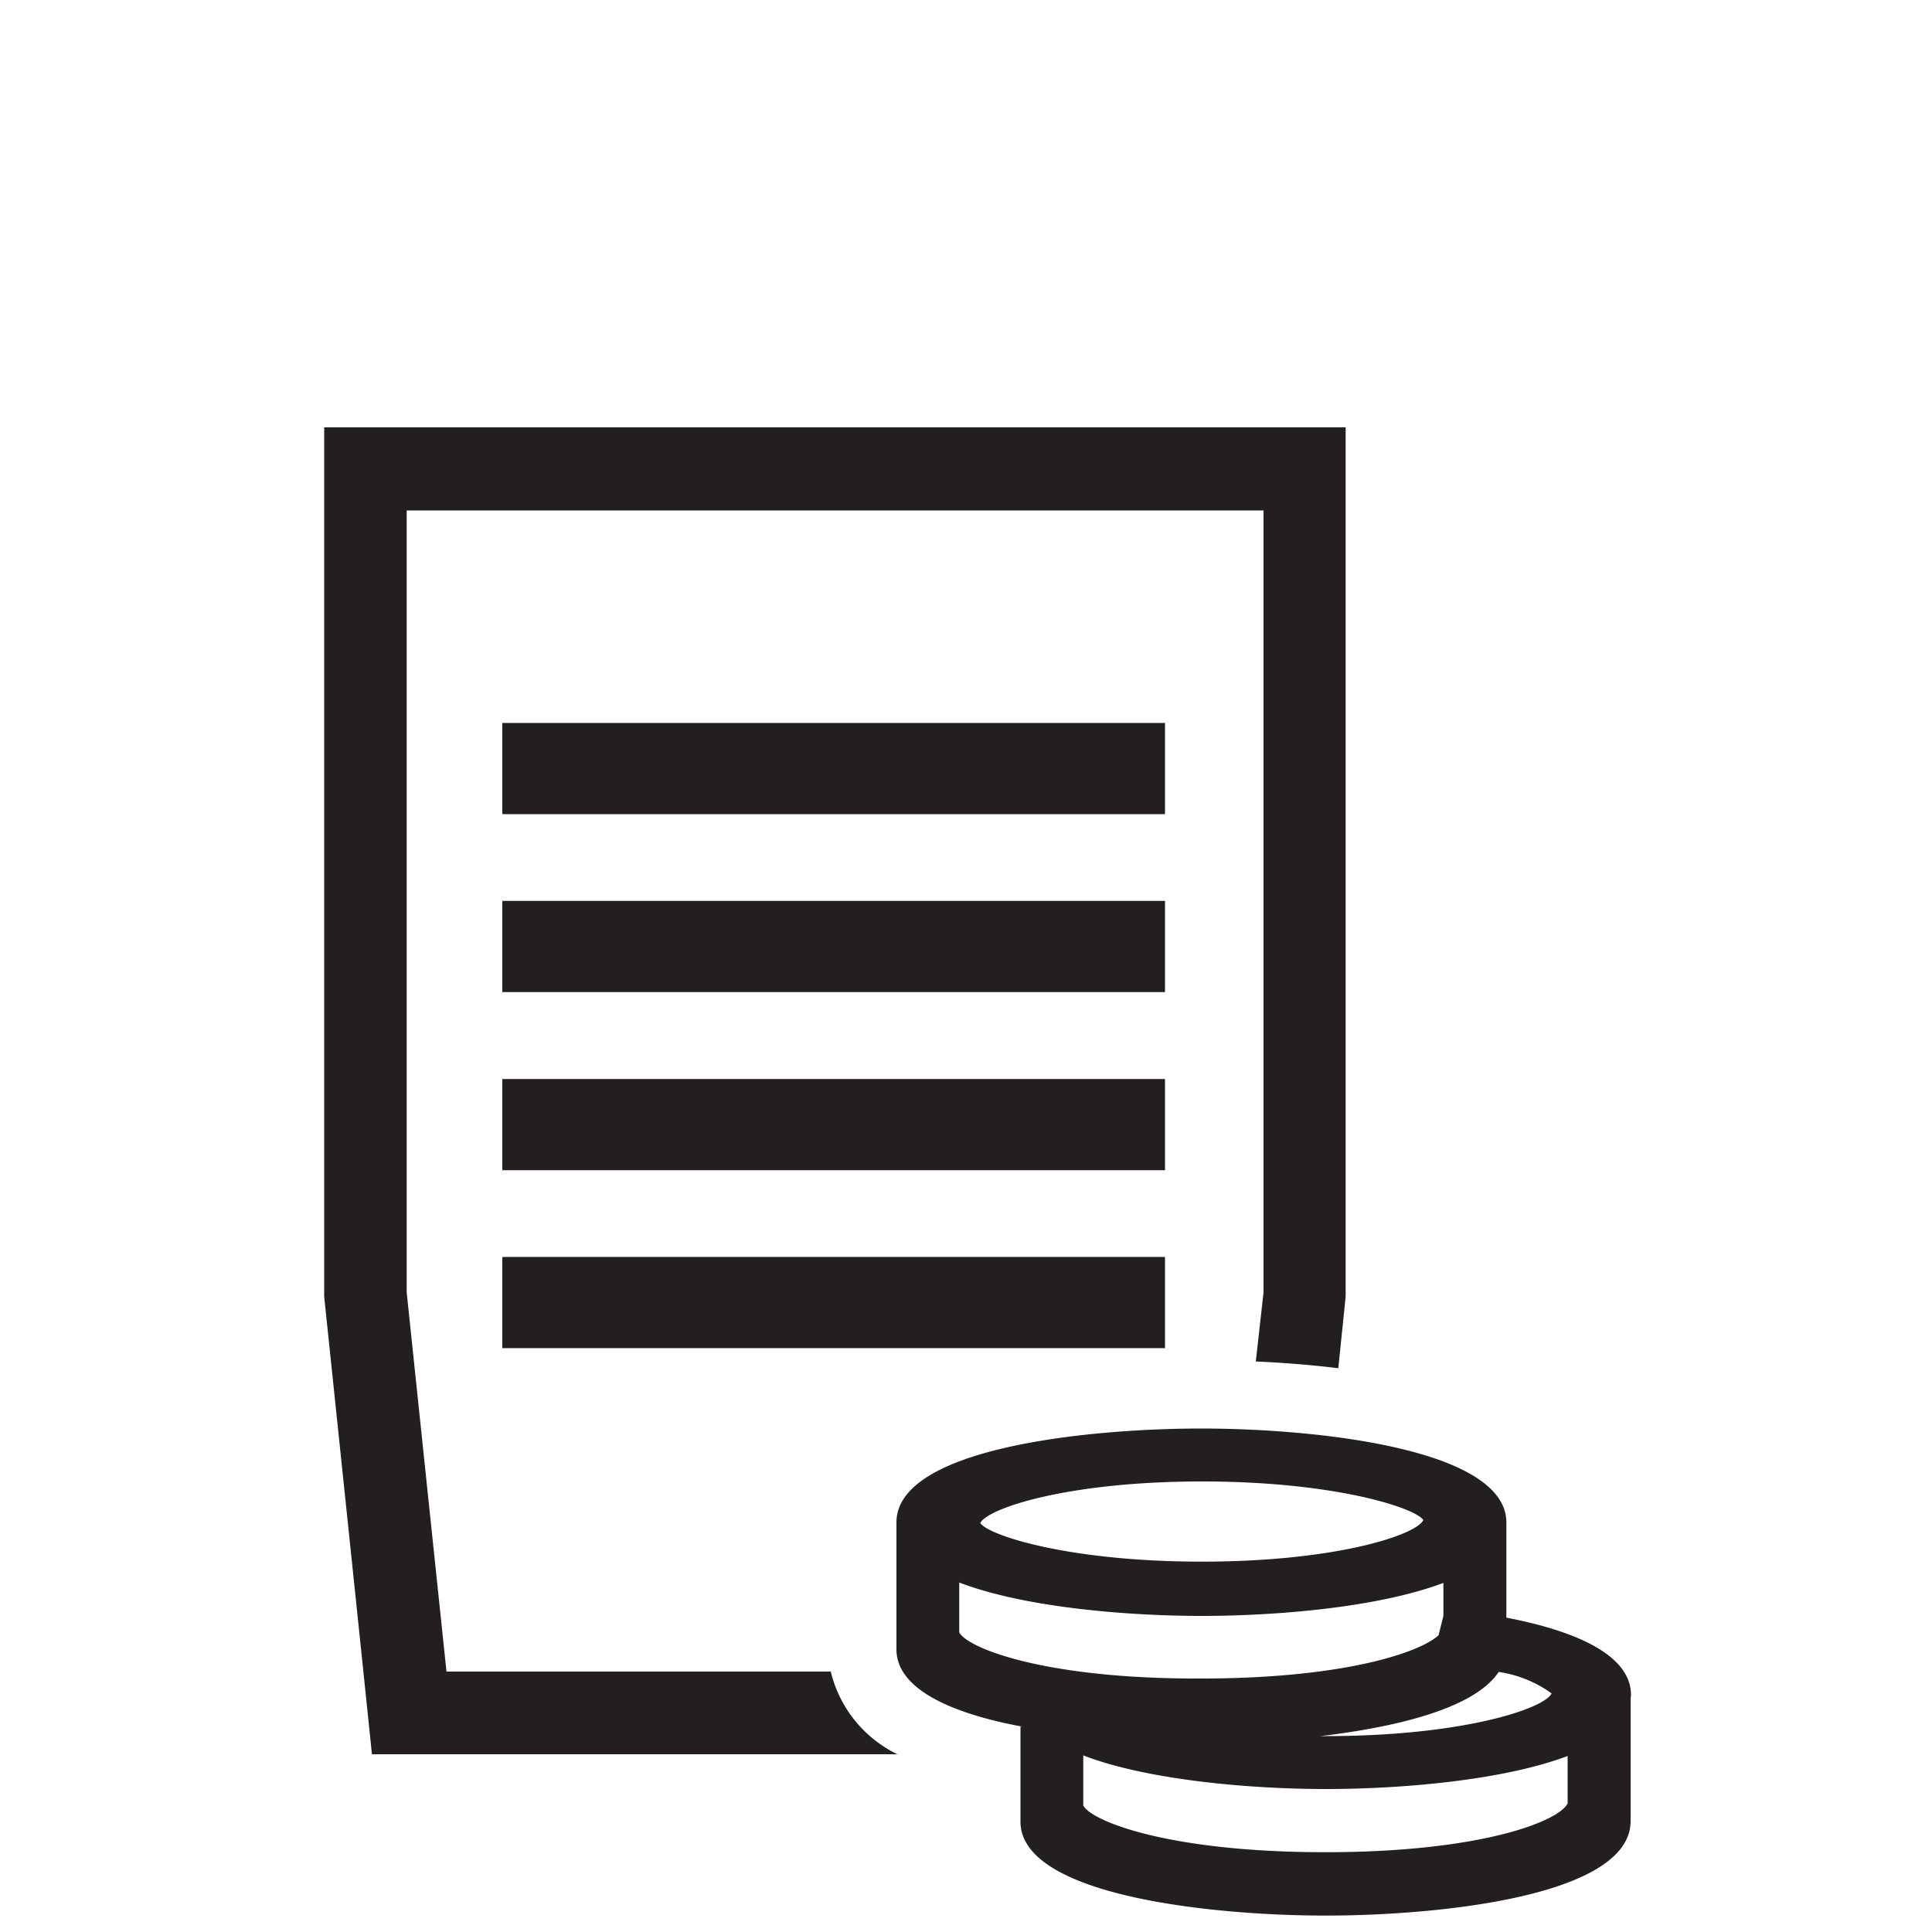
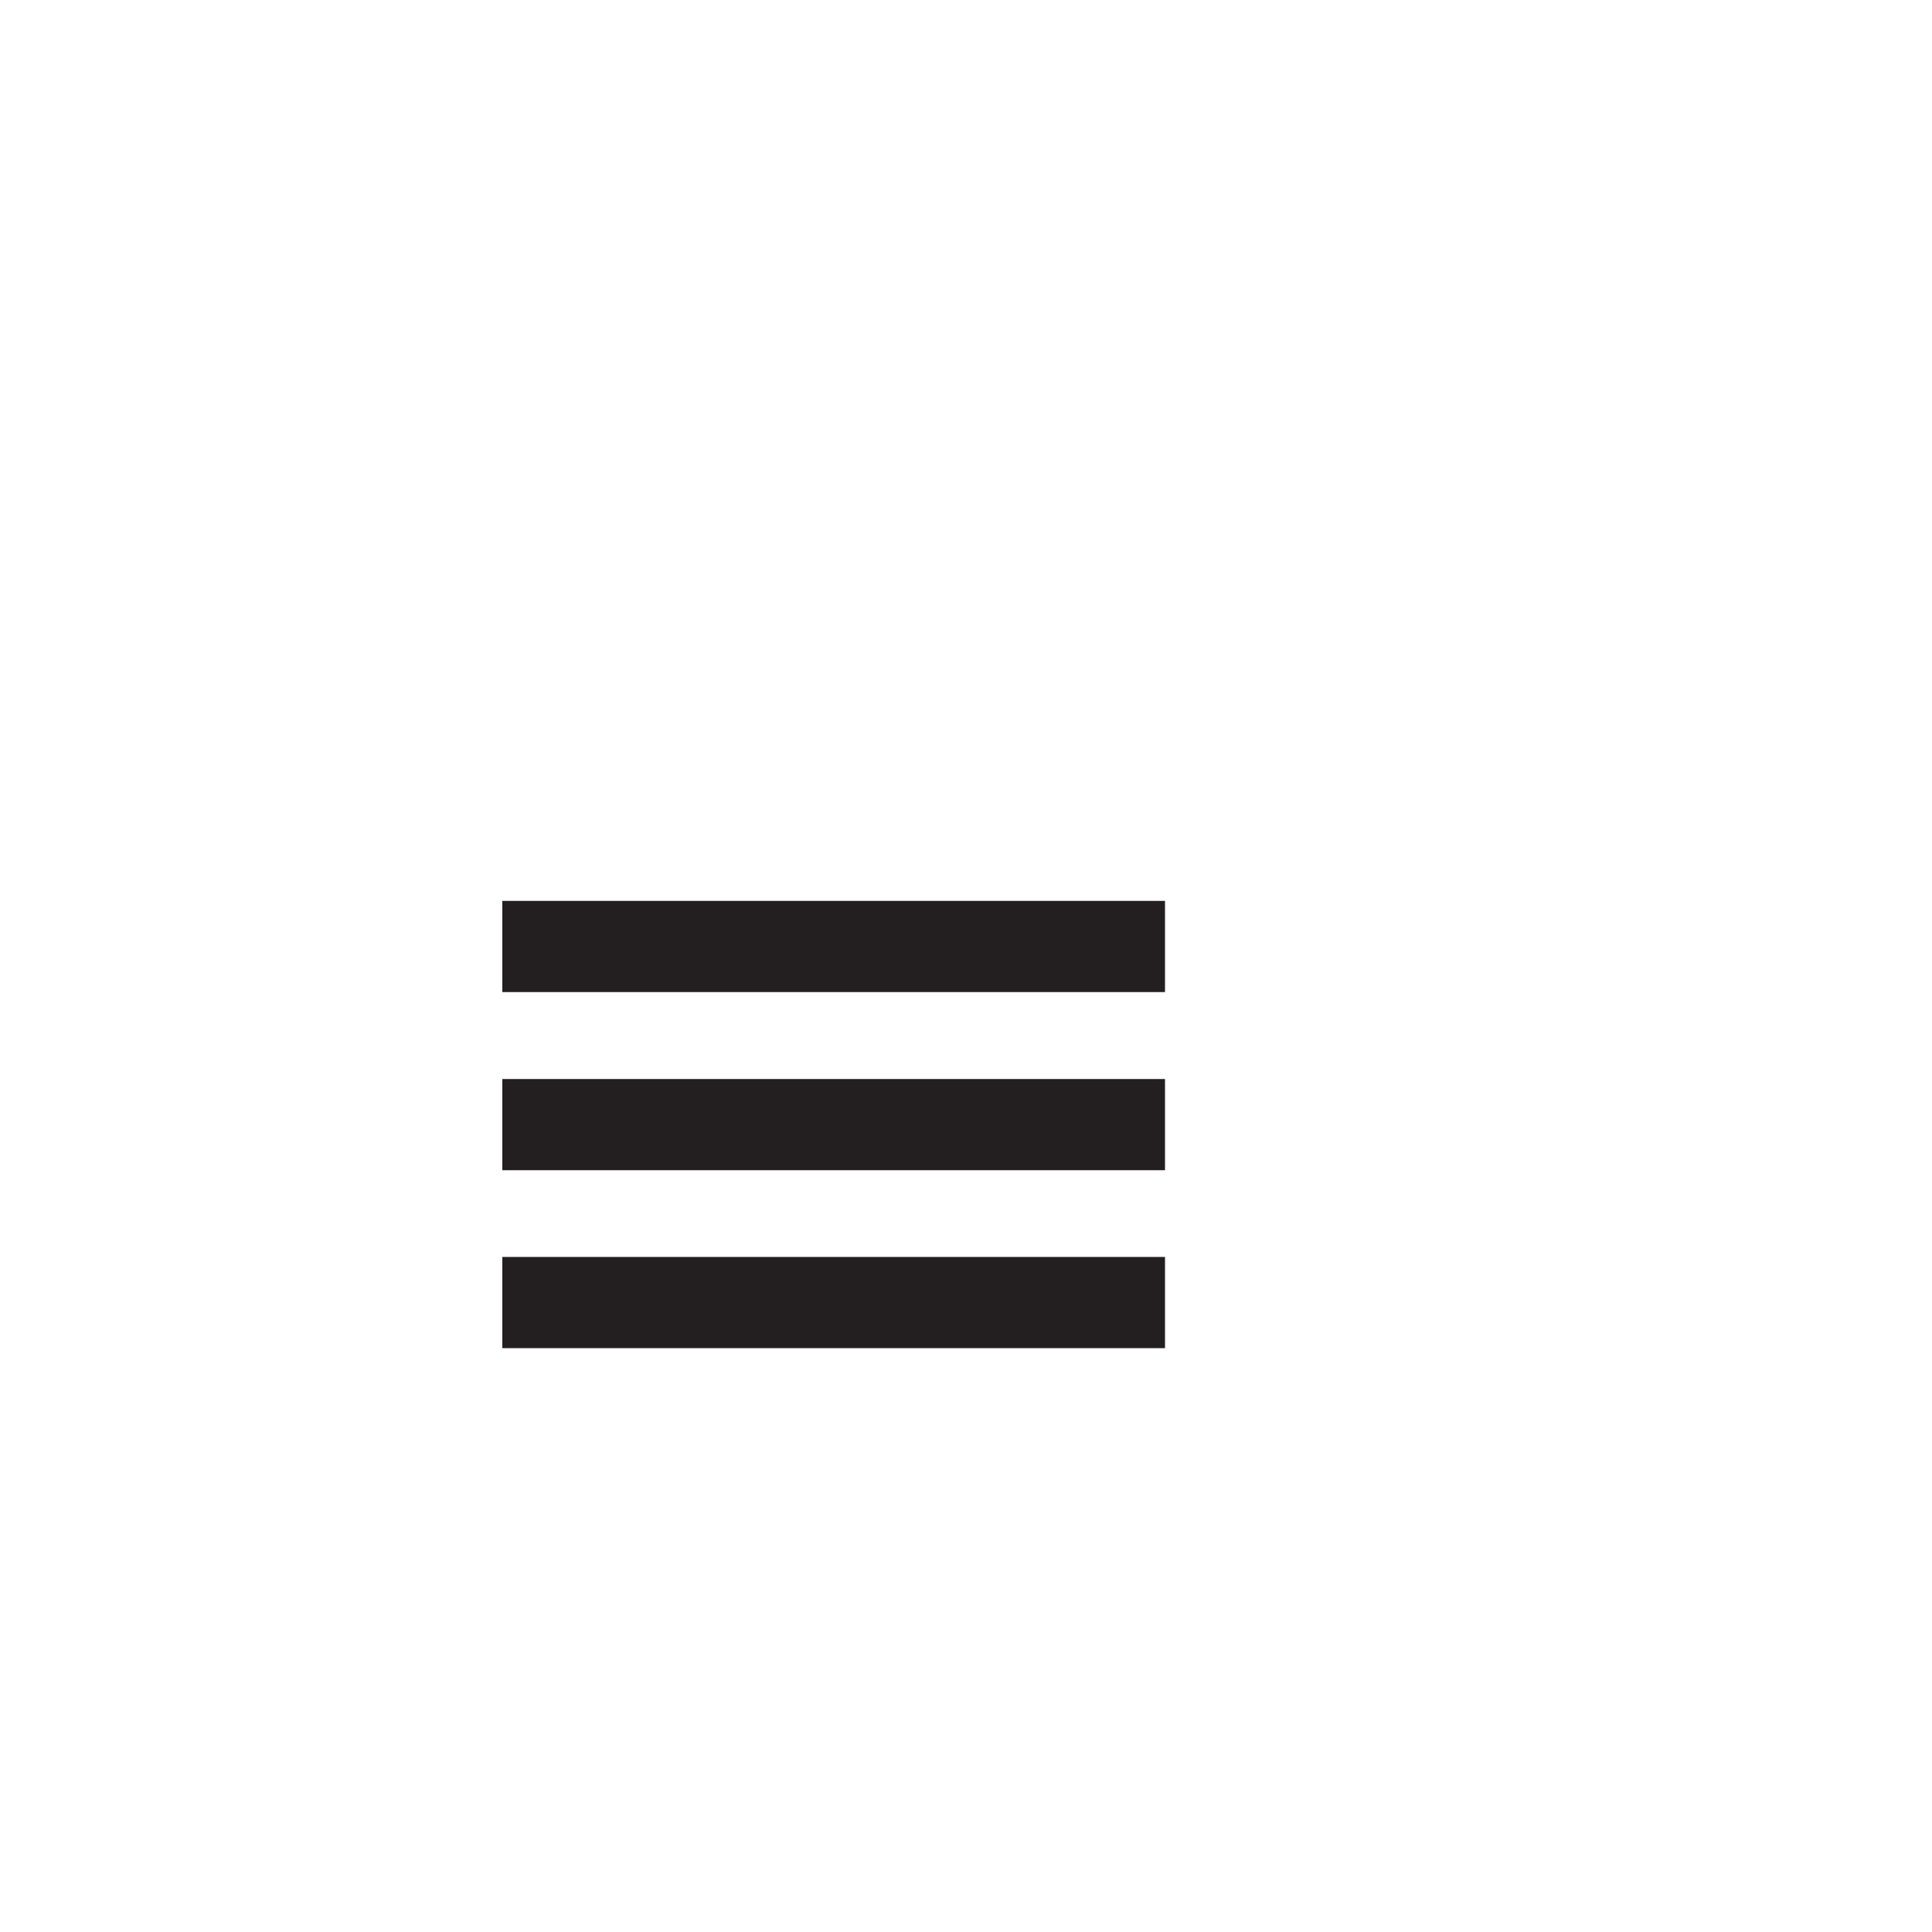
<svg xmlns="http://www.w3.org/2000/svg" id="Layer_1" data-name="Layer 1" viewBox="0 0 100 100">
  <defs>
    <style>.cls-1{fill:#231f20;}</style>
  </defs>
-   <rect class="cls-1" x="26" y="37.42" width="34.3" height="4.72" />
  <rect class="cls-1" x="26" y="46.63" width="34.3" height="4.72" />
  <rect class="cls-1" x="26" y="55.85" width="34.3" height="4.72" />
  <rect class="cls-1" x="26" y="65.06" width="34.3" height="4.72" />
-   <path class="cls-1" d="M43,86.52H23.11l-.84-8L21.05,66.89V26.42H65.4V66.89L65,70.47c1.37.06,2.82.17,4.27.35l.38-3.7v-45H16.78v45S19.26,90.8,19.25,90.8h27.2A6.43,6.43,0,0,1,43,86.52Z" />
-   <path class="cls-1" d="M84.42,87.73c0-2.07-2.88-3.32-6.45-4V79c0-.06,0-.12,0-.19,0-3.85-9.93-4.87-15.79-4.87s-15.71,1-15.78,4.82h0v6.61c0,2.08,2.91,3.33,6.51,4h-.09v4.92c0,3.84,9.93,4.86,15.79,4.86s15.79-1,15.79-4.89V87.92A1.48,1.48,0,0,0,84.42,87.73Zm-6.85-1.19a6.18,6.18,0,0,1,2.74,1.11c-.37.79-4.6,2.21-11.68,2.21h-.28C72.39,89.38,76.34,88.4,77.57,86.54ZM62.21,76.68c6.95,0,11.09,1.39,11.46,2-.37.77-4.51,2.15-11.46,2.15s-11.09-1.38-11.47-2C51.12,78.07,55.26,76.68,62.21,76.68ZM49.65,84.49V81.91c3.41,1.31,8.81,1.73,12.56,1.73s9.09-.42,12.5-1.71v1.71l-.25,1c-1,.92-5,2.24-12.29,2.24C54.07,86.91,50.06,85.3,49.65,84.49ZM68.6,95.87c-8.11,0-12.12-1.61-12.53-2.42V90.86c3.41,1.31,8.81,1.74,12.56,1.74s9.09-.42,12.51-1.71v2.45C80.72,94.25,76.71,95.87,68.6,95.87Z" />
</svg>